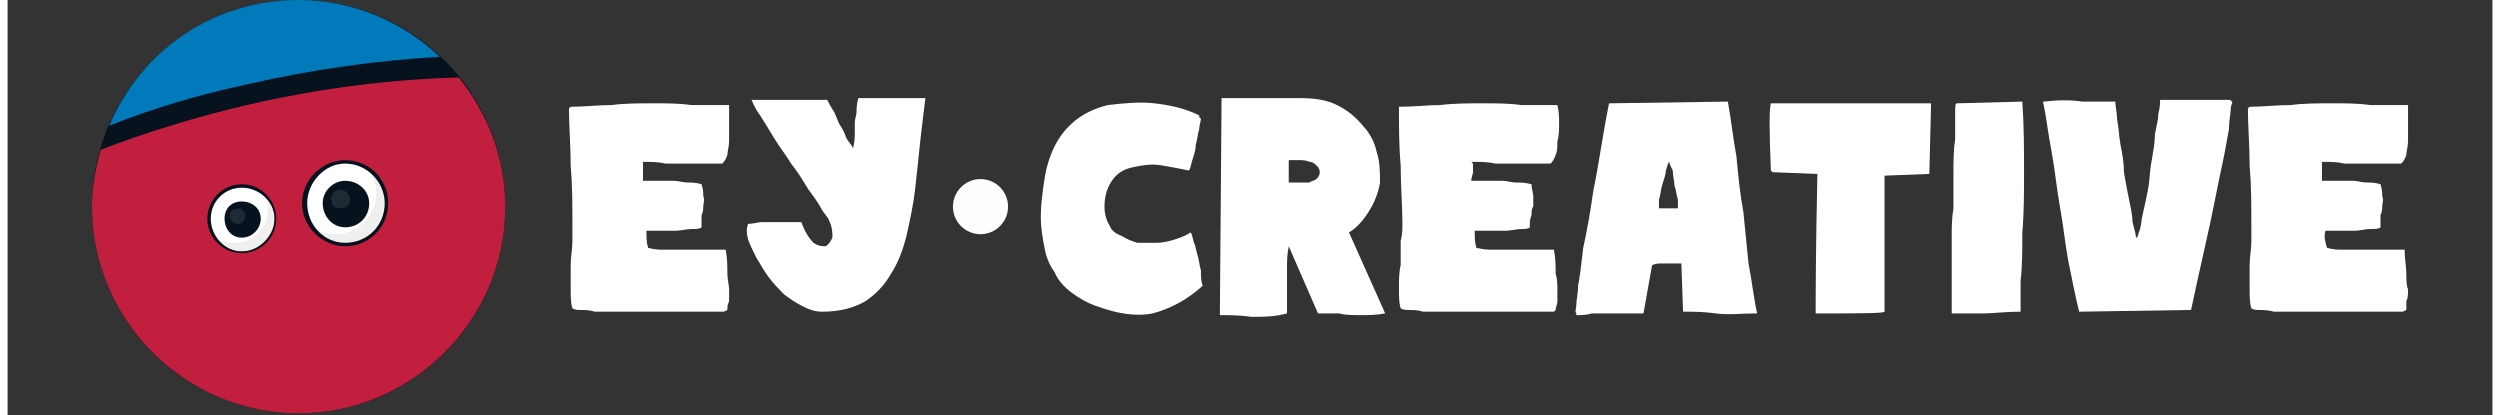
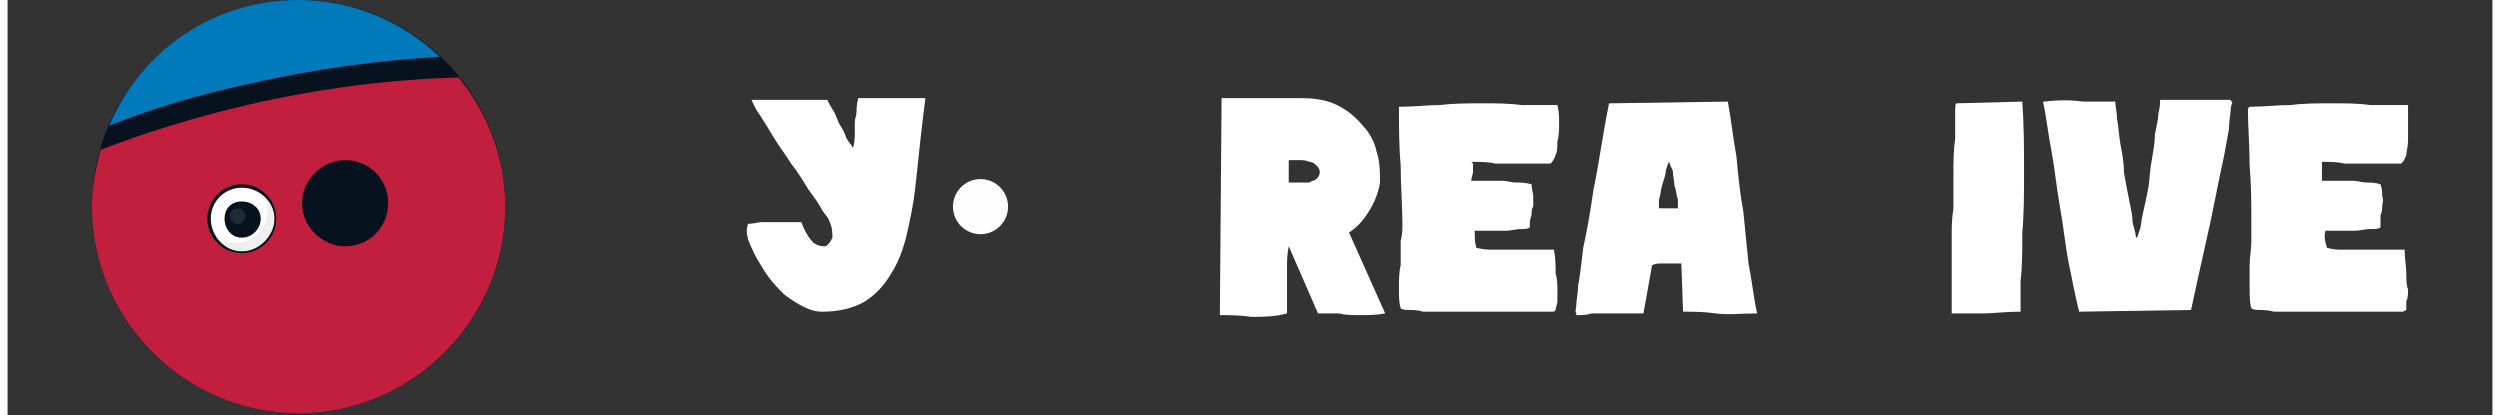
<svg xmlns="http://www.w3.org/2000/svg" xml:space="preserve" width="500px" height="83px" style="shape-rendering:geometricPrecision; text-rendering:geometricPrecision; image-rendering:optimizeQuality; fill-rule:evenodd; clip-rule:evenodd" viewBox="0 0 14.43 2.41">
  <rect x="0" y="0" width="14.43" height="2.41" fill="#333333" stroke="none" />
  <defs>
    <style type="text/css">
   
    .fil0 {fill:none}
    .fil2 {fill:#FEFEFE}
    .fil4 {fill:#007ABB}
    .fil3 {fill:#06121E}
    .fil5 {fill:#C21F3E}
    .fil8 {fill:#06121E;fill-rule:nonzero}
    .fil7 {fill:#EFEFEF;fill-rule:nonzero}
    .fil6 {fill:white;fill-rule:nonzero}
    .fil1 {fill:white;fill-rule:nonzero}
    .fil9 {fill:white;fill-rule:nonzero;fill-opacity:0.102}
   
  </style>
  </defs>
  <g id="Layer_x0020_1">
    <rect class="fil0" width="14.43" height="2.41" />
-     <path class="fil1" d="M3.75 0.6c0.08,0 0.15,0 0.22,0.01 0.07,0 0.14,0 0.22,0 0,0.04 0,0.07 0,0.11 0,0.03 0,0.07 0,0.1 0,0.03 -0.01,0.06 -0.01,0.08 -0.01,0.03 -0.02,0.04 -0.03,0.05 -0.05,0 -0.08,0 -0.12,0 -0.03,0 -0.07,0 -0.1,0 -0.03,0 -0.07,0 -0.11,0 -0.04,-0.01 -0.08,-0.01 -0.13,-0.01l0 0.01c0,0.02 0,0.03 0,0.05 0,0.01 0,0.03 0,0.05 0.03,0 0.07,0 0.1,0 0.03,0 0.05,0 0.08,0 0.03,0 0.05,0.01 0.08,0.01 0.02,0 0.05,0 0.08,0.01 0.01,0.03 0.01,0.05 0.01,0.07 0.01,0.02 0,0.04 0,0.06 0,0.01 0,0.03 -0.01,0.05 0,0.02 0,0.04 0,0.07 -0.01,0.01 -0.03,0.01 -0.06,0.01 -0.03,0 -0.06,0.01 -0.09,0.01 -0.03,0 -0.06,0 -0.09,0 -0.04,0 -0.06,0 -0.08,0 0,0.04 0,0.07 0.01,0.1 0.01,0 0.03,0.01 0.08,0.01 0.04,0 0.09,0 0.14,0 0.05,0 0.09,0 0.14,0 0.04,0 0.07,0 0.09,0 0.01,0.05 0.01,0.1 0.01,0.14 0,0.03 0.01,0.07 0.01,0.09 0,0.03 0,0.05 0,0.07 -0.01,0.02 -0.01,0.03 -0.01,0.05l-0.02 0.01c-0.06,0 -0.11,0 -0.16,0 -0.05,0 -0.1,0 -0.15,0 -0.04,0 -0.09,0 -0.14,0 -0.04,0 -0.09,0 -0.14,0 -0.01,0 -0.03,0 -0.06,0 -0.03,0 -0.07,0 -0.1,0 -0.03,-0.01 -0.06,-0.01 -0.09,-0.01 -0.03,0 -0.04,-0.01 -0.04,-0.01 -0.01,-0.03 -0.01,-0.07 -0.01,-0.12 0,-0.04 0,-0.09 0,-0.13 0,-0.05 0.01,-0.09 0.01,-0.14 0,-0.04 0,-0.07 0,-0.1 0,-0.11 0,-0.22 -0.01,-0.34 0,-0.11 -0.01,-0.23 -0.01,-0.33l0.01 -0.01c0.08,0 0.16,-0.01 0.24,-0.01 0.07,-0.01 0.16,-0.01 0.24,-0.01z" />
    <path id="1" class="fil1" d="M5.33 0.57c-0.01,0.08 -0.02,0.16 -0.03,0.25 -0.01,0.1 -0.02,0.19 -0.03,0.28 -0.01,0.09 -0.03,0.18 -0.05,0.27 -0.02,0.08 -0.05,0.16 -0.09,0.22 -0.04,0.07 -0.09,0.12 -0.15,0.16 -0.07,0.04 -0.15,0.06 -0.25,0.06 -0.04,0 -0.07,-0.01 -0.11,-0.03 -0.04,-0.02 -0.07,-0.04 -0.11,-0.07 -0.03,-0.03 -0.06,-0.06 -0.09,-0.1 -0.03,-0.04 -0.05,-0.08 -0.07,-0.11 -0.02,-0.04 -0.04,-0.08 -0.05,-0.11 -0.01,-0.04 -0.01,-0.06 0,-0.09 0.03,0 0.06,-0.01 0.08,-0.01 0.03,0 0.05,0 0.07,0 0.02,0 0.05,0 0.07,0 0.03,0 0.06,0 0.09,0 0.02,0.06 0.05,0.1 0.07,0.12 0.03,0.02 0.05,0.02 0.07,0.02 0.02,-0.01 0.03,-0.03 0.04,-0.05 0,-0.03 0,-0.06 -0.02,-0.1 0,-0.01 -0.02,-0.03 -0.04,-0.06 -0.02,-0.04 -0.05,-0.08 -0.08,-0.12 -0.03,-0.05 -0.06,-0.1 -0.1,-0.15 -0.03,-0.05 -0.07,-0.1 -0.1,-0.15 -0.03,-0.05 -0.06,-0.1 -0.08,-0.13 -0.03,-0.04 -0.04,-0.07 -0.05,-0.09 0.04,0 0.08,0 0.12,0 0.04,0 0.08,0 0.12,0 0.04,0 0.08,0 0.11,0 0.04,0 0.07,0 0.09,0 0.01,0.02 0.02,0.04 0.04,0.07 0.01,0.02 0.02,0.05 0.03,0.07 0.02,0.03 0.03,0.05 0.04,0.08 0.01,0.02 0.03,0.04 0.04,0.06 0.01,-0.04 0.01,-0.07 0.01,-0.09 0,-0.02 0,-0.04 0,-0.06 0,-0.02 0.01,-0.04 0.01,-0.06 0,-0.02 0,-0.04 0.01,-0.08l0.39 0z" />
-     <path id="2" class="fil1" d="M6.92 0.67c0,0 0,0 0,0.01 0,0 0.01,0.01 0.01,0.01 0,0.01 -0.01,0.04 -0.01,0.06 -0.01,0.03 -0.01,0.06 -0.02,0.09 0,0.03 -0.01,0.06 -0.02,0.09 -0.01,0.03 -0.01,0.05 -0.02,0.06 -0.05,-0.01 -0.1,-0.02 -0.16,-0.03 -0.06,-0.01 -0.11,0 -0.16,0.01 -0.05,0.01 -0.09,0.03 -0.12,0.07 -0.03,0.04 -0.05,0.09 -0.05,0.16 0,0.04 0.01,0.08 0.03,0.11 0.01,0.03 0.04,0.05 0.07,0.06 0.03,0.02 0.06,0.03 0.09,0.04 0.04,0 0.08,0 0.11,0 0.04,0 0.08,-0.01 0.11,-0.02 0.03,-0.01 0.06,-0.02 0.09,-0.04 0.01,0.01 0.01,0.03 0.02,0.06 0.01,0.02 0.01,0.04 0.02,0.07 0.01,0.03 0.01,0.06 0.02,0.09 0,0.03 0,0.06 0.01,0.09 -0.09,0.08 -0.18,0.13 -0.29,0.16 -0.1,0.02 -0.21,0 -0.32,-0.04 -0.06,-0.02 -0.11,-0.05 -0.15,-0.08 -0.04,-0.03 -0.08,-0.07 -0.1,-0.12 -0.03,-0.04 -0.05,-0.09 -0.06,-0.15 -0.01,-0.05 -0.02,-0.11 -0.02,-0.17 0,-0.07 0.01,-0.14 0.02,-0.21 0.01,-0.07 0.03,-0.14 0.06,-0.2 0.03,-0.06 0.07,-0.11 0.12,-0.15 0.05,-0.04 0.11,-0.07 0.19,-0.09 0.09,-0.01 0.18,-0.02 0.27,-0.01 0.09,0.01 0.18,0.03 0.26,0.07z" />
    <path id="3" class="fil1" d="M8 1.82c-0.05,0.01 -0.1,0.01 -0.14,0.01 -0.05,0 -0.09,0 -0.13,-0.01 -0.04,0 -0.08,0 -0.12,0l-0.17 -0.39c-0.01,0.05 -0.01,0.09 -0.01,0.12 0,0.03 0,0.06 0,0.09 0,0.03 0,0.06 0,0.09 0,0.02 0,0.06 0,0.09 -0.07,0.02 -0.14,0.02 -0.21,0.02 -0.06,-0.01 -0.13,-0.01 -0.18,-0.01l0.01 -1.26c0.1,0 0.19,0 0.27,0 0.07,0 0.14,0 0.19,0 0.08,0 0.15,0.01 0.21,0.04 0.06,0.03 0.11,0.07 0.15,0.12 0.04,0.04 0.07,0.1 0.08,0.15 0.02,0.06 0.02,0.12 0.02,0.18 -0.01,0.06 -0.03,0.11 -0.06,0.16 -0.03,0.05 -0.07,0.1 -0.12,0.13l0.21 0.47zm-0.38 -0.82c0,-0.02 -0.01,-0.03 -0.02,-0.04 -0.01,-0.01 -0.02,-0.02 -0.04,-0.02 -0.02,-0.01 -0.04,-0.01 -0.06,-0.01 -0.02,0 -0.04,0 -0.06,0l0 0.13c0.02,0 0.04,0 0.06,0 0.02,0 0.04,0 0.06,0 0.01,-0.01 0.03,-0.01 0.04,-0.02 0.01,-0.01 0.02,-0.02 0.02,-0.04z" />
    <path id="4" class="fil1" d="M8.57 0.6c0.07,0 0.15,0 0.22,0.01 0.06,0 0.14,0 0.21,0 0.01,0.04 0.01,0.07 0.01,0.11 0,0.03 0,0.07 -0.01,0.1 0,0.03 0,0.06 -0.01,0.08 -0.01,0.03 -0.02,0.04 -0.03,0.05 -0.04,0 -0.08,0 -0.11,0 -0.04,0 -0.07,0 -0.11,0 -0.03,0 -0.07,0 -0.1,0 -0.04,-0.01 -0.09,-0.01 -0.14,-0.01l0.01 0.01c0,0.02 0,0.03 0,0.05 0,0.01 -0.01,0.03 -0.01,0.05 0.04,0 0.07,0 0.1,0 0.03,0 0.06,0 0.08,0 0.03,0 0.05,0.01 0.08,0.01 0.03,0 0.05,0 0.09,0.01 0,0.03 0.01,0.05 0.01,0.07 0,0.02 0,0.04 0,0.06 -0.01,0.01 -0.01,0.03 -0.01,0.05 -0.01,0.02 -0.01,0.04 -0.01,0.07 -0.01,0.01 -0.03,0.01 -0.05,0.01 -0.03,0 -0.06,0.01 -0.09,0.01 -0.04,0 -0.07,0 -0.1,0 -0.03,0 -0.06,0 -0.08,0 0,0.04 0,0.07 0.01,0.1 0.01,0 0.04,0.01 0.08,0.01 0.04,0 0.09,0 0.14,0 0.05,0 0.1,0 0.14,0 0.05,0 0.08,0 0.09,0 0.01,0.05 0.01,0.1 0.01,0.14 0.01,0.03 0.01,0.07 0.01,0.09 0,0.03 0,0.05 0,0.07 0,0.02 -0.01,0.03 -0.01,0.05l-0.01 0.01c-0.06,0 -0.12,0 -0.17,0 -0.05,0 -0.1,0 -0.14,0 -0.05,0 -0.1,0 -0.14,0 -0.05,0 -0.1,0 -0.15,0 -0.01,0 -0.03,0 -0.06,0 -0.03,0 -0.06,0 -0.1,0 -0.03,-0.01 -0.06,-0.01 -0.09,-0.01 -0.03,0 -0.04,-0.01 -0.04,-0.01 -0.01,-0.03 -0.01,-0.07 -0.01,-0.12 0,-0.04 0,-0.09 0.01,-0.13 0,-0.05 0,-0.09 0,-0.14 0.01,-0.04 0.01,-0.07 0.01,-0.1 0,-0.11 -0.01,-0.22 -0.01,-0.34 -0.01,-0.11 -0.01,-0.23 -0.01,-0.33l0 -0.01c0.09,0 0.17,-0.01 0.24,-0.01 0.08,-0.01 0.16,-0.01 0.25,-0.01z" />
-     <path id="5" class="fil1" d="M11.17 0.6l0 0.01 -0.01 0.4 0 0 -0.26 0.01c0,0 0,0.27 0,0.79 -0.01,0.01 -0.14,0.01 -0.4,0.01 0,-0.09 0,-0.36 0.01,-0.81l-0.26 -0.01 -0.01 -0.01c-0.01,-0.23 -0.01,-0.36 0,-0.39l0.93 0z" />
    <path id="6" class="fil1" d="M11.7 0.59c0.01,0.14 0.01,0.28 0.01,0.41 0,0.12 0,0.24 -0.01,0.35 0,0.11 0,0.2 -0.01,0.28 0,0.08 0,0.14 0,0.18 -0.09,0 -0.16,0.01 -0.21,0.01 -0.05,0 -0.09,0 -0.12,0 -0.03,0 -0.04,0 -0.05,0 -0.01,0 -0.02,0 -0.02,0l0 -0.35c0,-0.02 0,-0.05 0,-0.1 0,-0.05 0,-0.1 0.01,-0.16 0,-0.07 0,-0.13 0,-0.2 0,-0.07 0,-0.14 0.01,-0.2 0,-0.06 0,-0.11 0,-0.15 0,-0.04 0,-0.06 0.01,-0.06l0.38 -0.01z" />
    <path id="7" class="fil1" d="M12.91 0.58c0,0 0,0.01 0.01,0.01 0,0.01 -0.01,0.02 -0.01,0.05 0,0.02 -0.01,0.06 -0.01,0.11 -0.01,0.05 -0.02,0.12 -0.04,0.21 -0.02,0.09 -0.04,0.2 -0.07,0.34 -0.03,0.14 -0.07,0.31 -0.11,0.5l-0.65 0.01c-0.02,-0.08 -0.04,-0.18 -0.06,-0.28 -0.02,-0.1 -0.03,-0.21 -0.05,-0.32 -0.02,-0.11 -0.03,-0.22 -0.05,-0.33 -0.02,-0.1 -0.03,-0.2 -0.05,-0.29l0.01 0c0.08,-0.01 0.15,-0.01 0.22,0 0.07,0 0.14,0 0.19,0 0,0.03 0.01,0.06 0.01,0.1 0.01,0.05 0.01,0.09 0.02,0.15 0.01,0.05 0.02,0.1 0.02,0.16 0.01,0.06 0.02,0.11 0.03,0.16 0.01,0.05 0.02,0.09 0.02,0.13 0.01,0.04 0.02,0.07 0.02,0.09 0.01,0 0.01,-0.01 0.02,-0.04 0.01,-0.02 0.01,-0.06 0.02,-0.1 0.01,-0.04 0.02,-0.09 0.03,-0.14 0.01,-0.05 0.01,-0.11 0.02,-0.16 0.01,-0.06 0.02,-0.11 0.02,-0.16 0.01,-0.05 0.02,-0.09 0.02,-0.12 0.01,-0.04 0.01,-0.06 0.01,-0.08 0,-0.01 0,-0.01 0,0 0.03,0 0.06,0 0.09,0 0.04,0 0.07,0 0.11,0 0.04,0 0.07,0 0.11,0 0.04,0 0.07,0 0.1,0z" />
    <path id="8" class="fil1" d="M13.5 0.6c0.08,0 0.15,0 0.22,0.01 0.07,0 0.14,0 0.22,0 0,0.04 0,0.07 0,0.11 0,0.03 0,0.07 0,0.1 0,0.03 -0.01,0.06 -0.01,0.08 -0.01,0.03 -0.02,0.04 -0.03,0.05 -0.05,0 -0.08,0 -0.12,0 -0.03,0 -0.07,0 -0.1,0 -0.03,0 -0.07,0 -0.11,0 -0.04,-0.01 -0.08,-0.01 -0.13,-0.01l0 0.01c0,0.02 0,0.03 0,0.05 0,0.01 0,0.03 0,0.05 0.03,0 0.07,0 0.1,0 0.03,0 0.05,0 0.08,0 0.03,0 0.05,0.01 0.08,0.01 0.02,0 0.05,0 0.08,0.01 0.01,0.03 0.01,0.05 0.01,0.07 0.01,0.02 0,0.04 0,0.06 0,0.01 0,0.03 -0.01,0.05 0,0.02 0,0.04 0,0.07 -0.01,0.01 -0.03,0.01 -0.06,0.01 -0.03,0 -0.06,0.01 -0.09,0.01 -0.03,0 -0.06,0 -0.1,0 -0.03,0 -0.05,0 -0.07,0 -0.01,0.04 0,0.07 0.01,0.1 0.01,0 0.03,0.01 0.08,0.01 0.04,0 0.09,0 0.14,0 0.05,0 0.09,0 0.14,0 0.04,0 0.07,0 0.09,0 0,0.05 0.01,0.1 0.01,0.14 0,0.03 0,0.07 0.01,0.09 0,0.03 0,0.05 -0.01,0.07 0,0.02 0,0.03 0,0.05l-0.02 0.01c-0.06,0 -0.11,0 -0.16,0 -0.05,0 -0.1,0 -0.15,0 -0.05,0 -0.09,0 -0.14,0 -0.04,0 -0.09,0 -0.14,0 -0.01,0 -0.03,0 -0.06,0 -0.03,0 -0.07,0 -0.1,0 -0.03,-0.01 -0.07,-0.01 -0.09,-0.01 -0.03,0 -0.04,-0.01 -0.04,-0.01 -0.01,-0.03 -0.01,-0.07 -0.01,-0.12 0,-0.04 0,-0.09 0,-0.13 0,-0.05 0.01,-0.09 0.01,-0.14 0,-0.04 0,-0.07 0,-0.1 0,-0.11 0,-0.22 -0.01,-0.34 0,-0.11 -0.01,-0.23 -0.01,-0.33l0.01 -0.01c0.08,0 0.16,-0.01 0.24,-0.01 0.07,-0.01 0.16,-0.01 0.24,-0.01z" />
    <path id="9" class="fil1" d="M9.99 0.59c0.02,0.11 0.03,0.21 0.05,0.32 0.01,0.11 0.02,0.21 0.04,0.32 0.01,0.1 0.02,0.2 0.03,0.3 0.02,0.1 0.03,0.2 0.05,0.29 -0.09,0 -0.17,0.01 -0.24,0 -0.07,-0.01 -0.13,-0.01 -0.19,-0.01l-0.01 -0.28c-0.02,0 -0.04,0 -0.05,0 -0.02,0 -0.03,0 -0.04,0 -0.01,0 -0.02,0 -0.03,0 -0.01,0 -0.03,0 -0.05,0.01l-0.05 0.28c-0.03,0 -0.06,0 -0.09,0 -0.04,0 -0.07,0 -0.1,0 -0.04,0 -0.07,0 -0.11,0 -0.03,0.01 -0.06,0.01 -0.09,0.01 0,0 0,-0.01 0,-0.01 -0.01,-0.01 0,-0.03 0,-0.05 0,-0.03 0.01,-0.06 0.01,-0.11 0.01,-0.05 0.02,-0.13 0.03,-0.22 0.02,-0.09 0.04,-0.2 0.06,-0.34 0.03,-0.14 0.05,-0.3 0.09,-0.5l0.69 -0.01zm-0.34 0.35c-0.01,0.01 -0.01,0.02 -0.02,0.05 0,0.02 -0.01,0.05 -0.02,0.08 -0.01,0.03 -0.01,0.06 -0.02,0.09 0,0.02 0,0.04 0,0.05l0.11 0c0,-0.01 0,-0.03 0,-0.05 -0.01,-0.03 -0.01,-0.06 -0.02,-0.08 0,-0.03 -0.01,-0.06 -0.01,-0.09 -0.01,-0.02 -0.02,-0.04 -0.02,-0.05z" />
    <circle class="fil2" cx="5.65" cy="1.2" r="0.16" />
    <circle class="fil3" cx="1.69" cy="1.2" r="1.2" />
    <path class="fil4" d="M2.51 0.33c-0.35,0.02 -0.73,0.07 -1.12,0.16 -0.28,0.06 -0.55,0.14 -0.8,0.24 0.18,-0.43 0.6,-0.73 1.1,-0.73 0.32,0 0.61,0.13 0.82,0.33z" />
    <path class="fil5" d="M0.54 0.87c0.26,-0.1 0.55,-0.19 0.85,-0.26 0.43,-0.1 0.85,-0.15 1.23,-0.16 0.17,0.21 0.27,0.47 0.27,0.75 0,0.66 -0.54,1.2 -1.2,1.2 -0.66,0 -1.2,-0.54 -1.2,-1.2 0,-0.11 0.02,-0.22 0.05,-0.33z" />
    <path class="fil6" d="M1.55 1.27c0,0.11 -0.08,0.19 -0.19,0.19 -0.1,0 -0.19,-0.08 -0.19,-0.19 0,-0.1 0.09,-0.19 0.19,-0.19 0.11,0 0.19,0.09 0.19,0.19z" />
    <path class="fil7" d="M1.48 1.12c0.02,0.03 0.03,0.06 0.03,0.1 0,0.11 -0.09,0.19 -0.19,0.19 -0.05,0 -0.09,-0.01 -0.12,-0.03 0.04,0.05 0.1,0.08 0.16,0.08 0.11,0 0.19,-0.08 0.19,-0.19 0,-0.06 -0.03,-0.12 -0.07,-0.15z" />
    <path class="fil8" d="M1.36 1.09c-0.1,0 -0.18,0.08 -0.18,0.18 0,0.1 0.08,0.19 0.18,0.19 0.1,0 0.19,-0.09 0.19,-0.19 0,-0.1 -0.09,-0.18 -0.19,-0.18zm0 0.38c-0.11,0 -0.2,-0.09 -0.2,-0.2 0,-0.11 0.09,-0.2 0.2,-0.2 0.11,0 0.2,0.09 0.2,0.2 0,0.11 -0.09,0.2 -0.2,0.2z" />
    <path class="fil8" d="M1.47 1.27c0,0.06 -0.05,0.11 -0.11,0.11 -0.06,0 -0.1,-0.05 -0.1,-0.11 0,-0.06 0.04,-0.1 0.1,-0.1 0.06,0 0.11,0.04 0.11,0.1z" />
    <path class="fil9" d="M1.38 1.25c0,0.03 -0.02,0.05 -0.04,0.05 -0.03,0 -0.05,-0.02 -0.05,-0.05 0,-0.02 0.02,-0.04 0.05,-0.04 0.02,0 0.04,0.02 0.04,0.04z" />
    <path class="fil6" d="M2.2 1.18c0,0.13 -0.1,0.24 -0.24,0.24 -0.13,0 -0.24,-0.11 -0.24,-0.24 0,-0.13 0.11,-0.24 0.24,-0.24 0.14,0 0.24,0.11 0.24,0.24z" />
    <path class="fil7" d="M2.1 0.99c0.03,0.04 0.04,0.08 0.04,0.13 0,0.13 -0.1,0.24 -0.24,0.24 -0.05,0 -0.1,-0.02 -0.14,-0.05 0.05,0.07 0.12,0.11 0.2,0.11 0.13,0 0.24,-0.11 0.24,-0.24 0,-0.08 -0.04,-0.15 -0.1,-0.19z" />
-     <path class="fil8" d="M2.1 1.18c0,0.08 -0.06,0.14 -0.14,0.14 -0.07,0 -0.13,-0.06 -0.13,-0.14 0,-0.07 0.06,-0.13 0.13,-0.13 0.08,0 0.14,0.06 0.14,0.13z" />
-     <path class="fil9" d="M1.99 1.16c0,0.03 -0.03,0.05 -0.06,0.05 -0.03,0 -0.05,-0.02 -0.05,-0.05 0,-0.03 0.02,-0.06 0.05,-0.06 0.03,0 0.06,0.03 0.06,0.06z" />
-     <path class="fil8" d="M1.96 0.95c-0.12,0 -0.22,0.11 -0.22,0.23 0,0.13 0.1,0.23 0.22,0.23 0.13,0 0.23,-0.1 0.23,-0.23 0,-0.12 -0.1,-0.23 -0.23,-0.23zm0 0.48c-0.13,0 -0.25,-0.11 -0.25,-0.25 0,-0.14 0.12,-0.25 0.25,-0.25 0.14,0 0.25,0.11 0.25,0.25 0,0.14 -0.11,0.25 -0.25,0.25z" />
+     <path class="fil8" d="M1.96 0.95zm0 0.48c-0.13,0 -0.25,-0.11 -0.25,-0.25 0,-0.14 0.12,-0.25 0.25,-0.25 0.14,0 0.25,0.11 0.25,0.25 0,0.14 -0.11,0.25 -0.25,0.25z" />
  </g>
</svg>